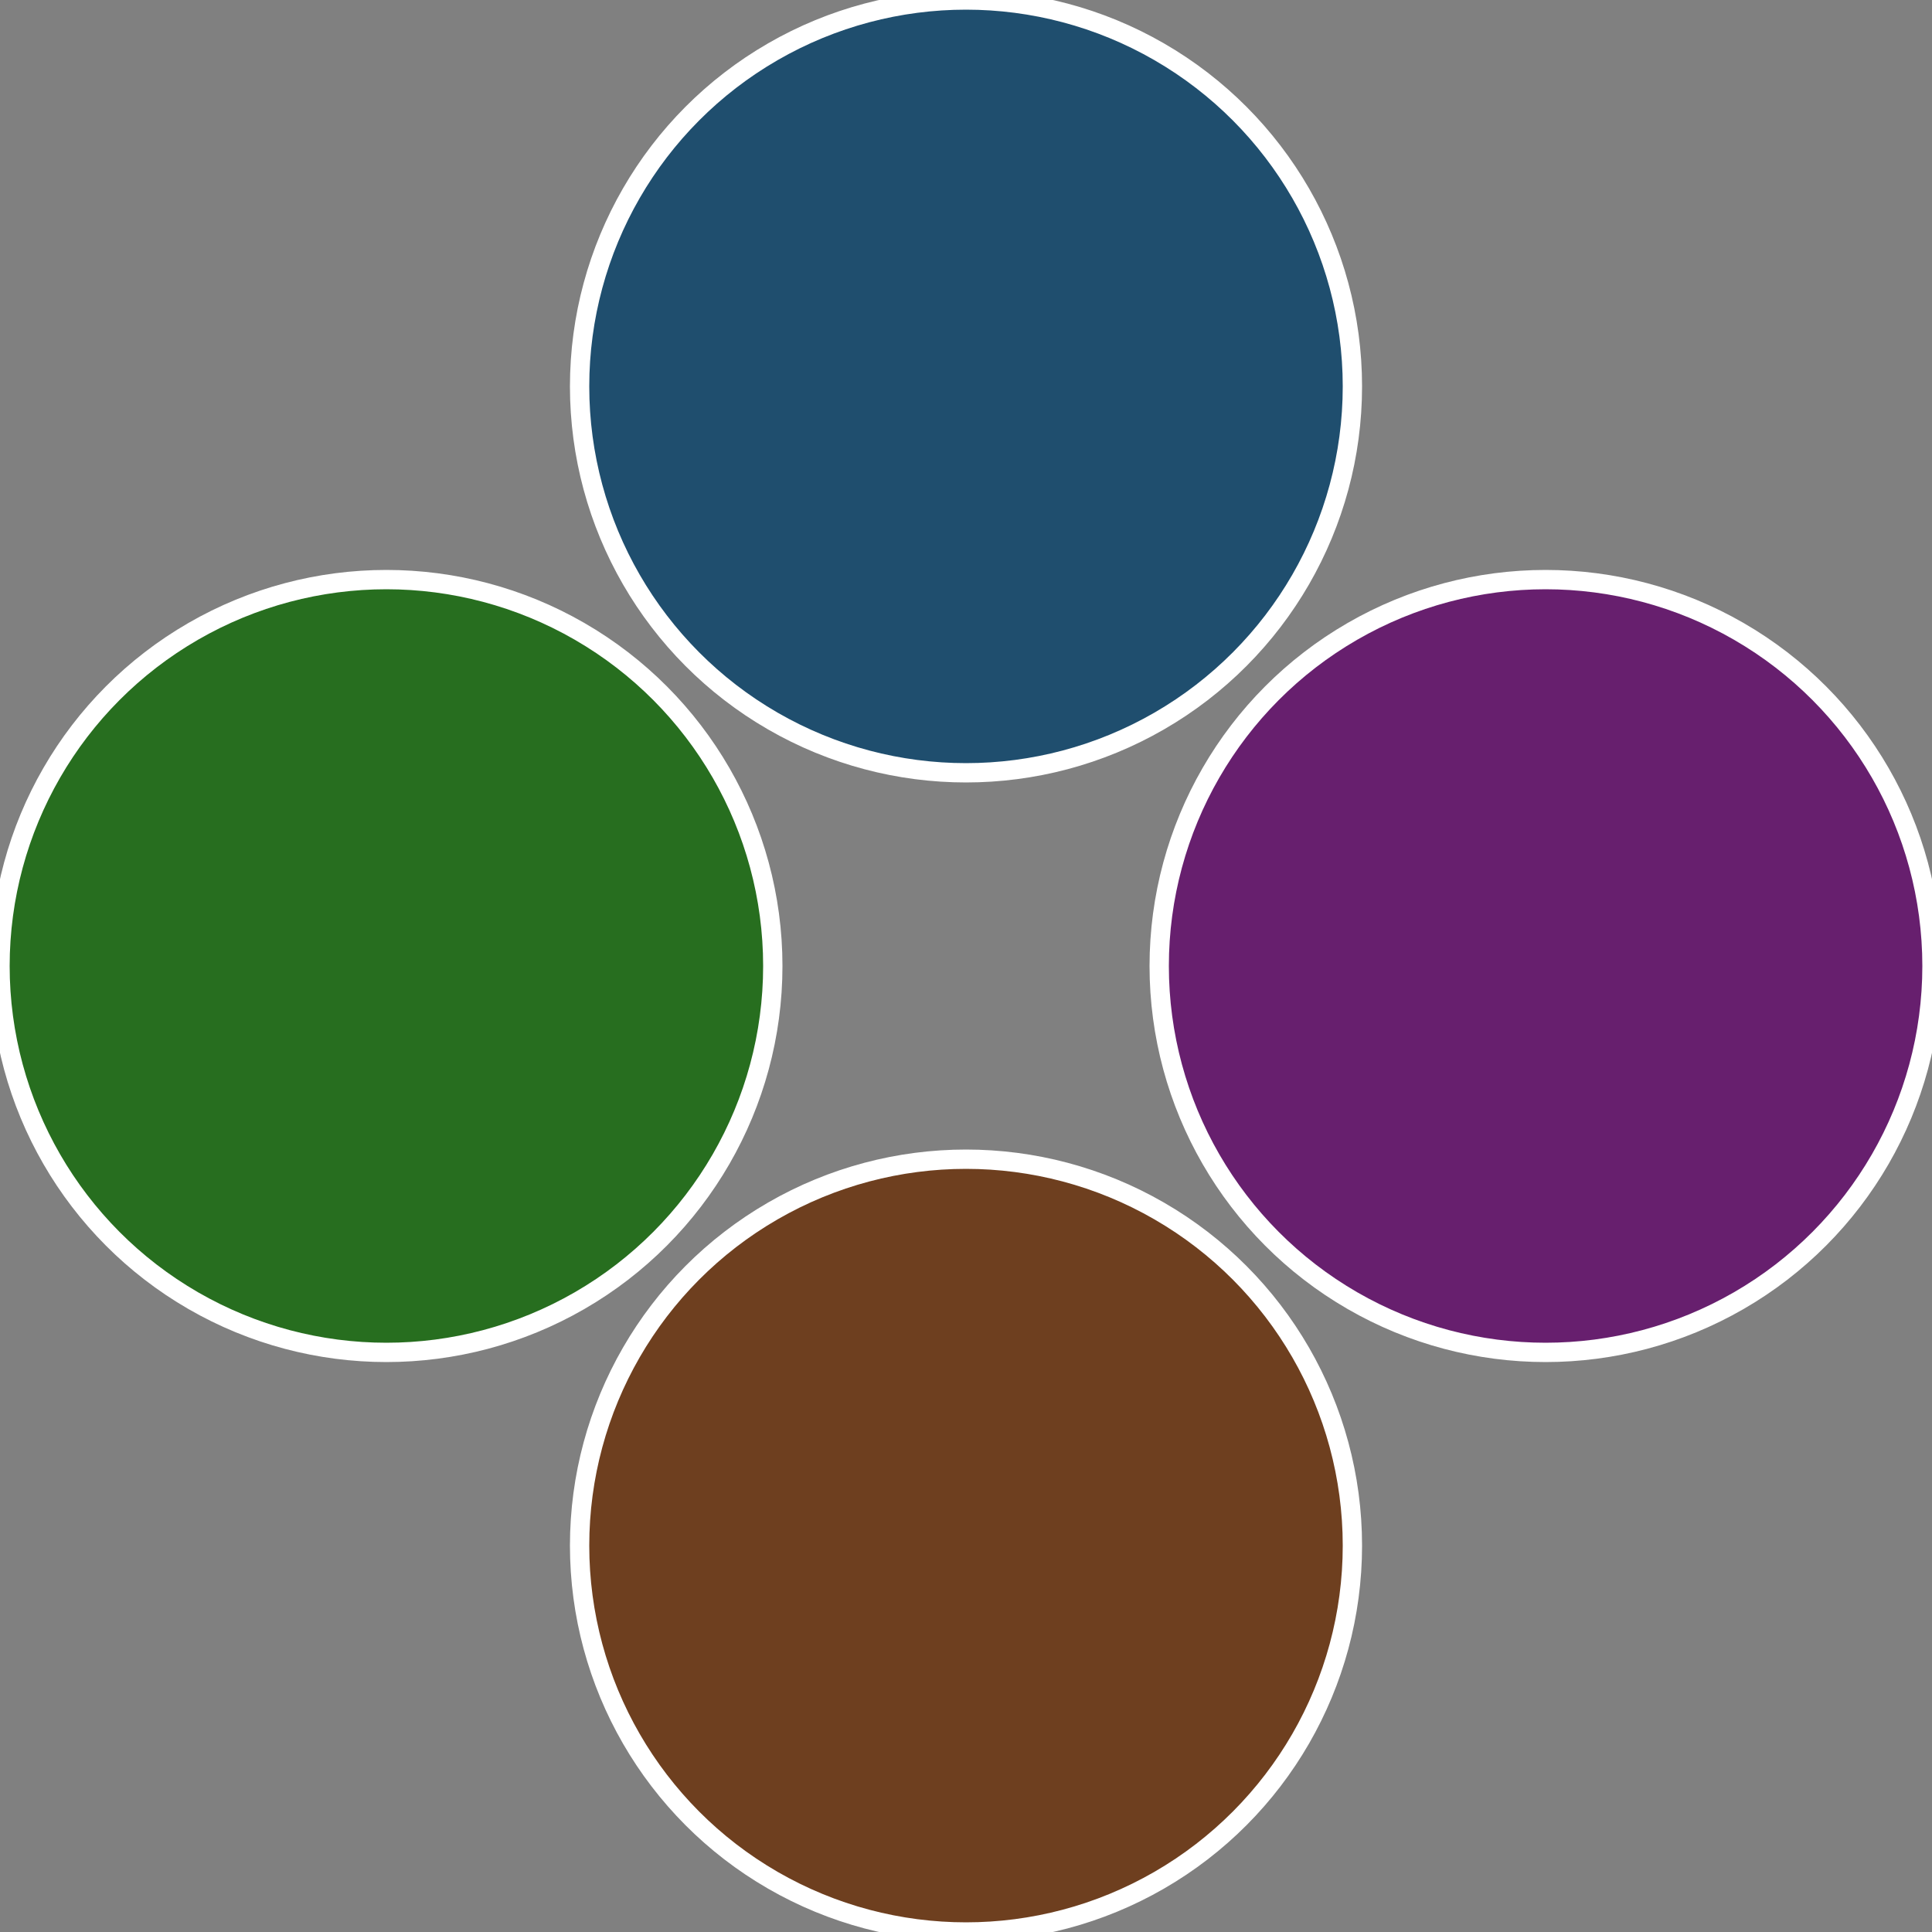
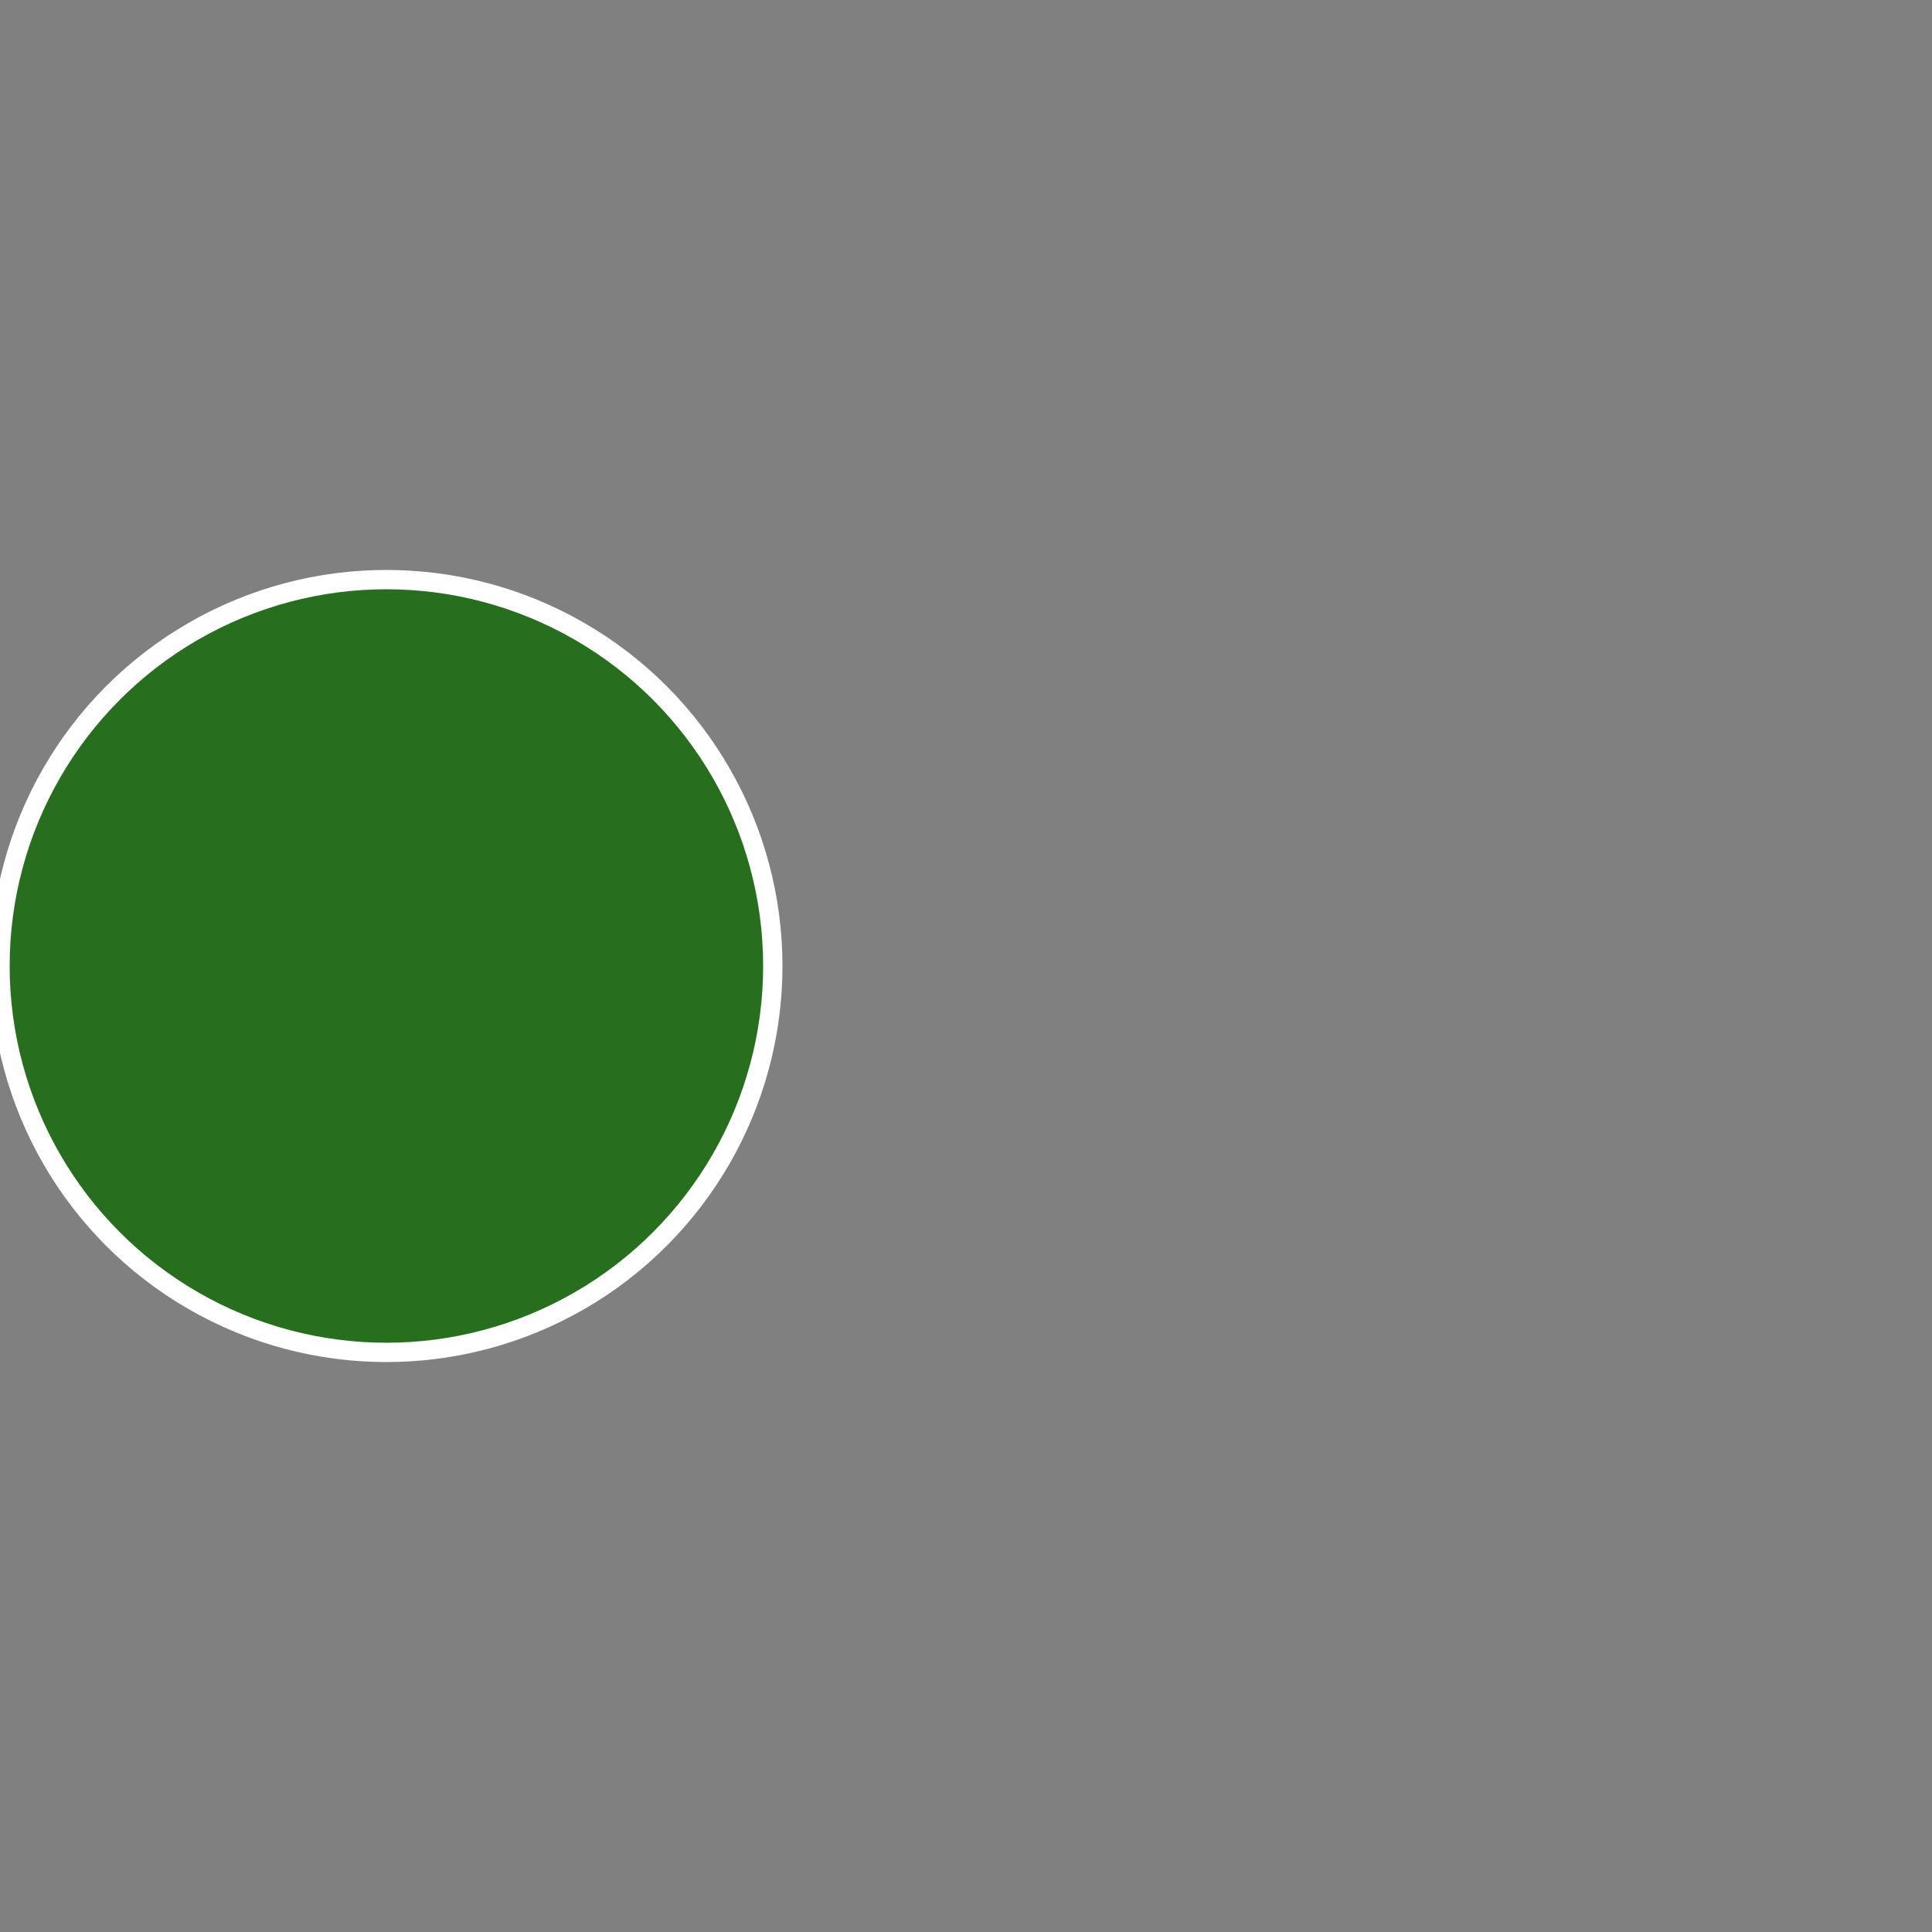
<svg xmlns="http://www.w3.org/2000/svg" width="500" height="500" viewBox="-1 -1 2 2">
  <rect x="-1" y="-1" width="2" height="2" fill="#808080" stroke="none" />
-   <circle cx="0.6" cy="0" r="0.4" fill="#671f6e" stroke="#fff" stroke-width="1%" />
-   <circle cx="3.6739403974421E-17" cy="0.6" r="0.4" fill="#6e3f1f" stroke="#fff" stroke-width="1%" />
  <circle cx="-0.6" cy="7.3478807948841E-17" r="0.4" fill="#276e1f" stroke="#fff" stroke-width="1%" />
-   <circle cx="-1.1021821192326E-16" cy="-0.6" r="0.4" fill="#1f4e6e" stroke="#fff" stroke-width="1%" />
</svg>